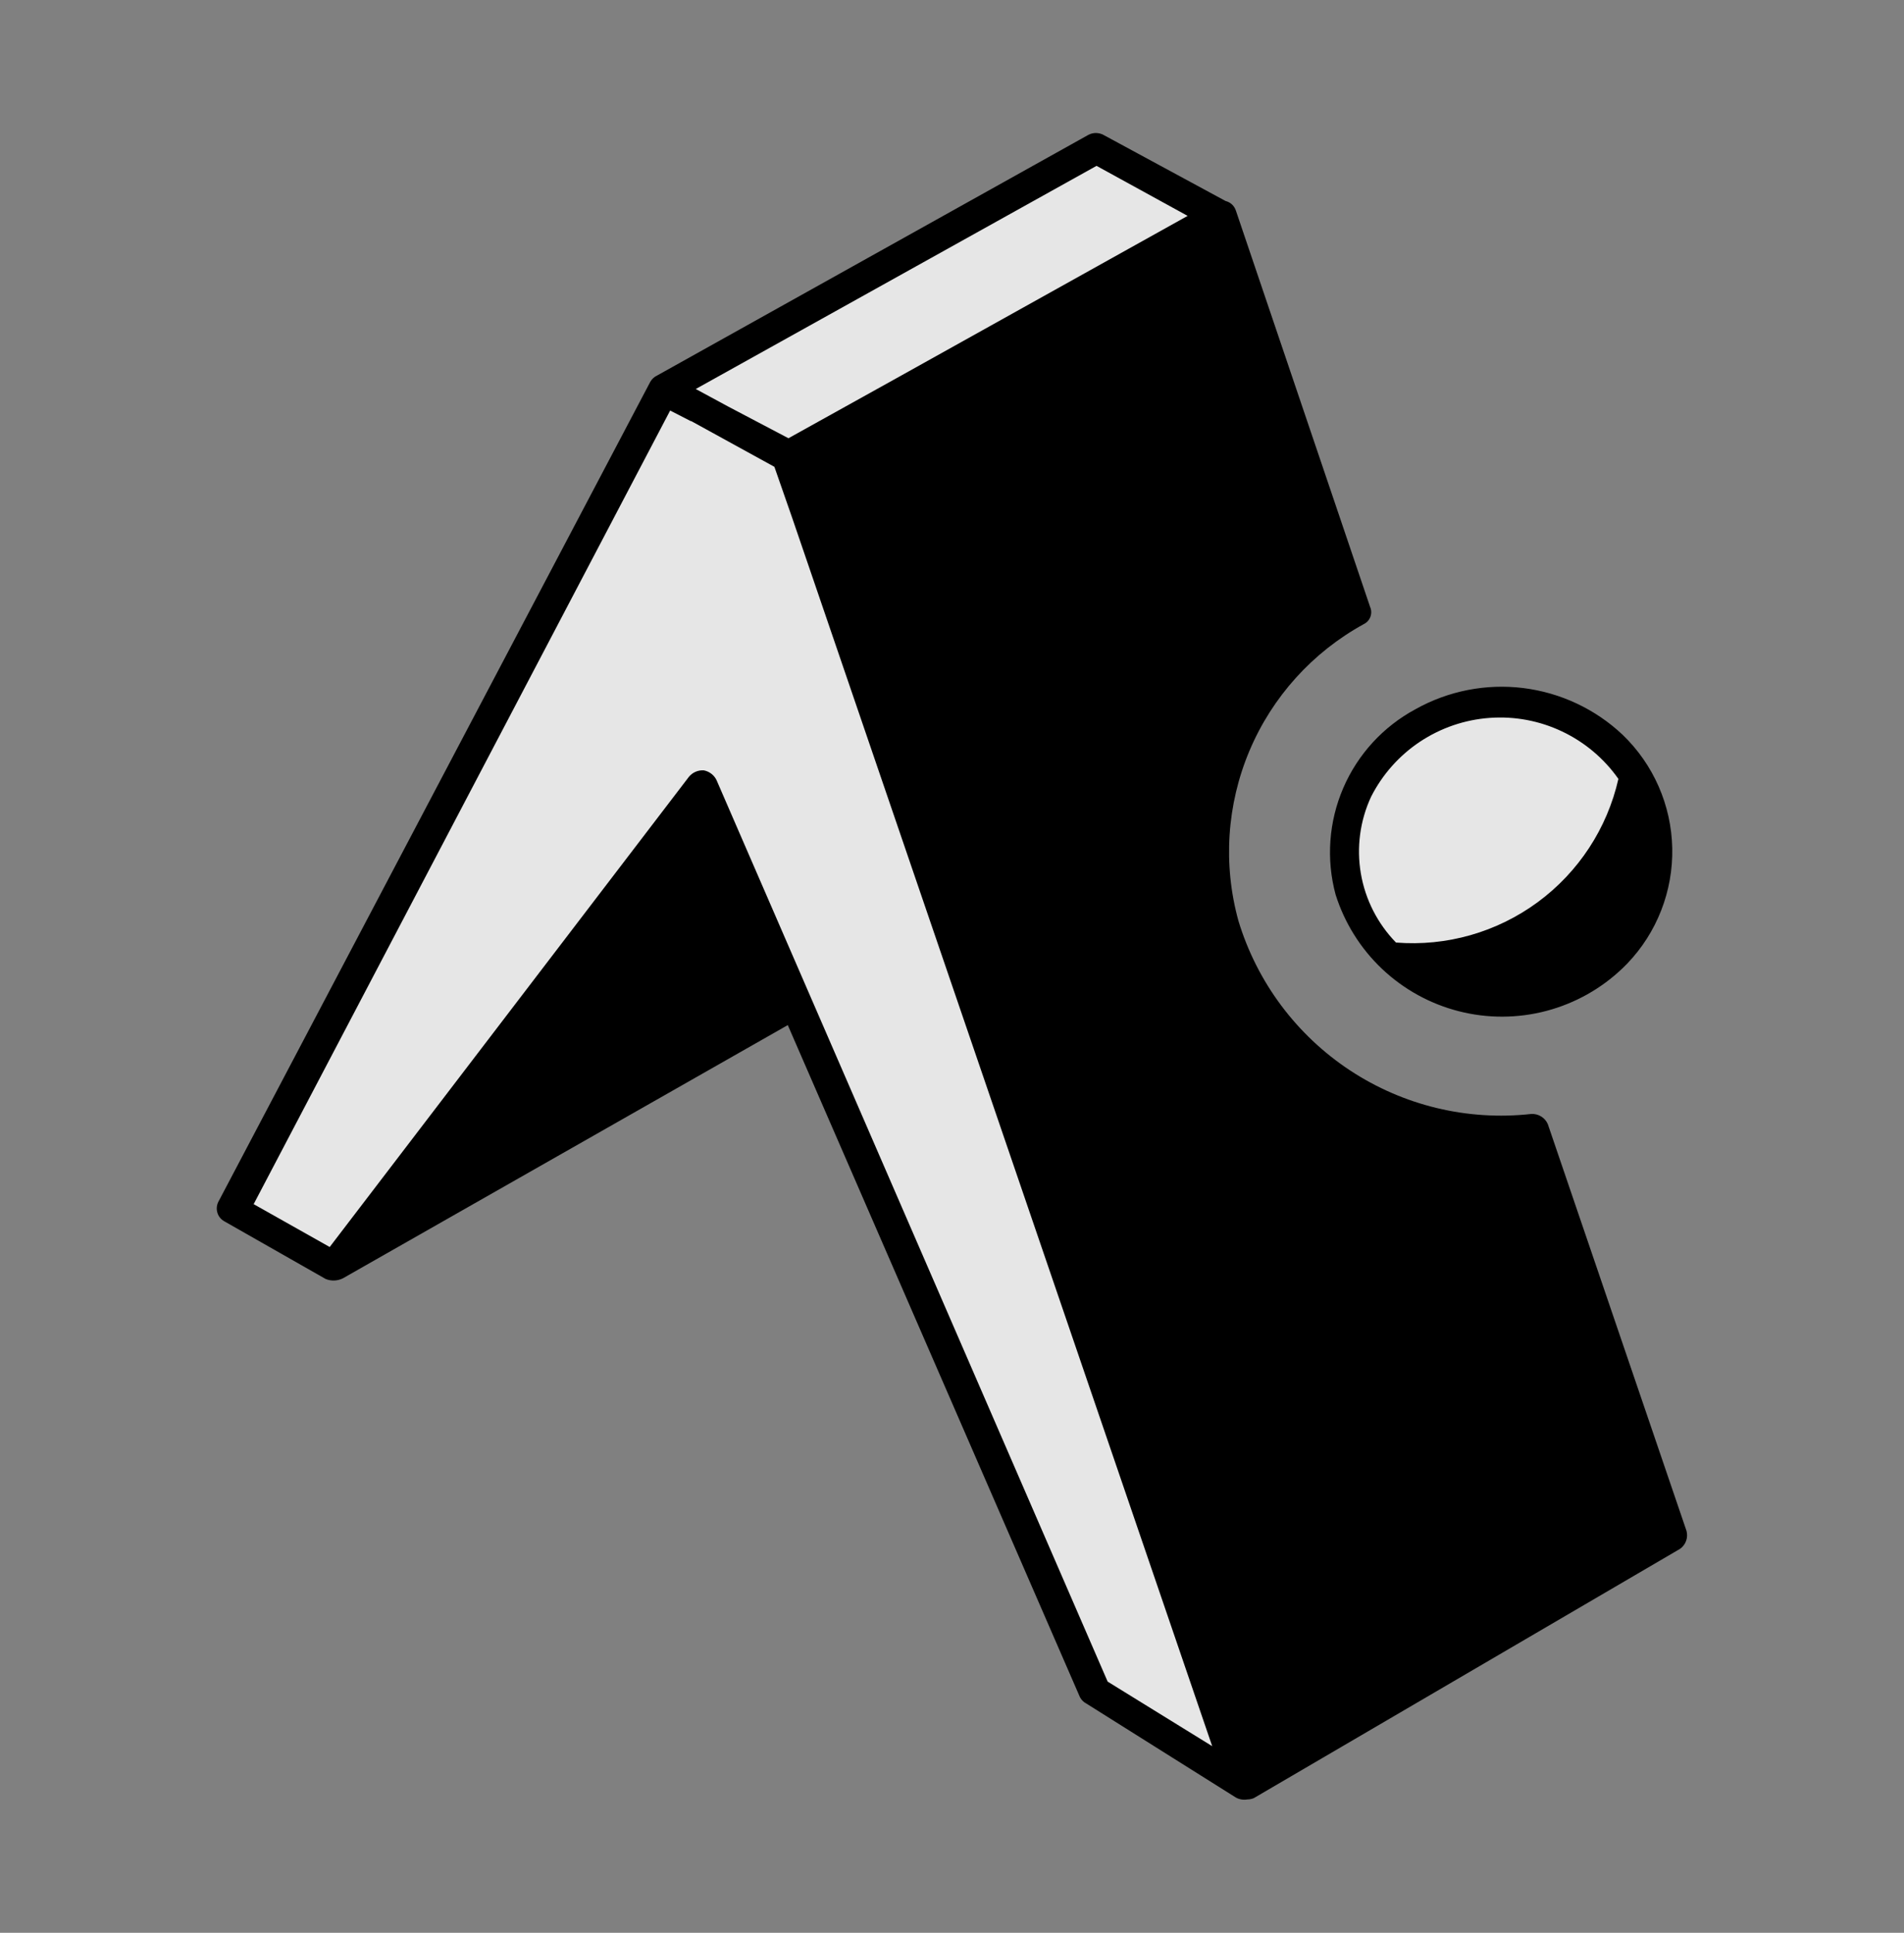
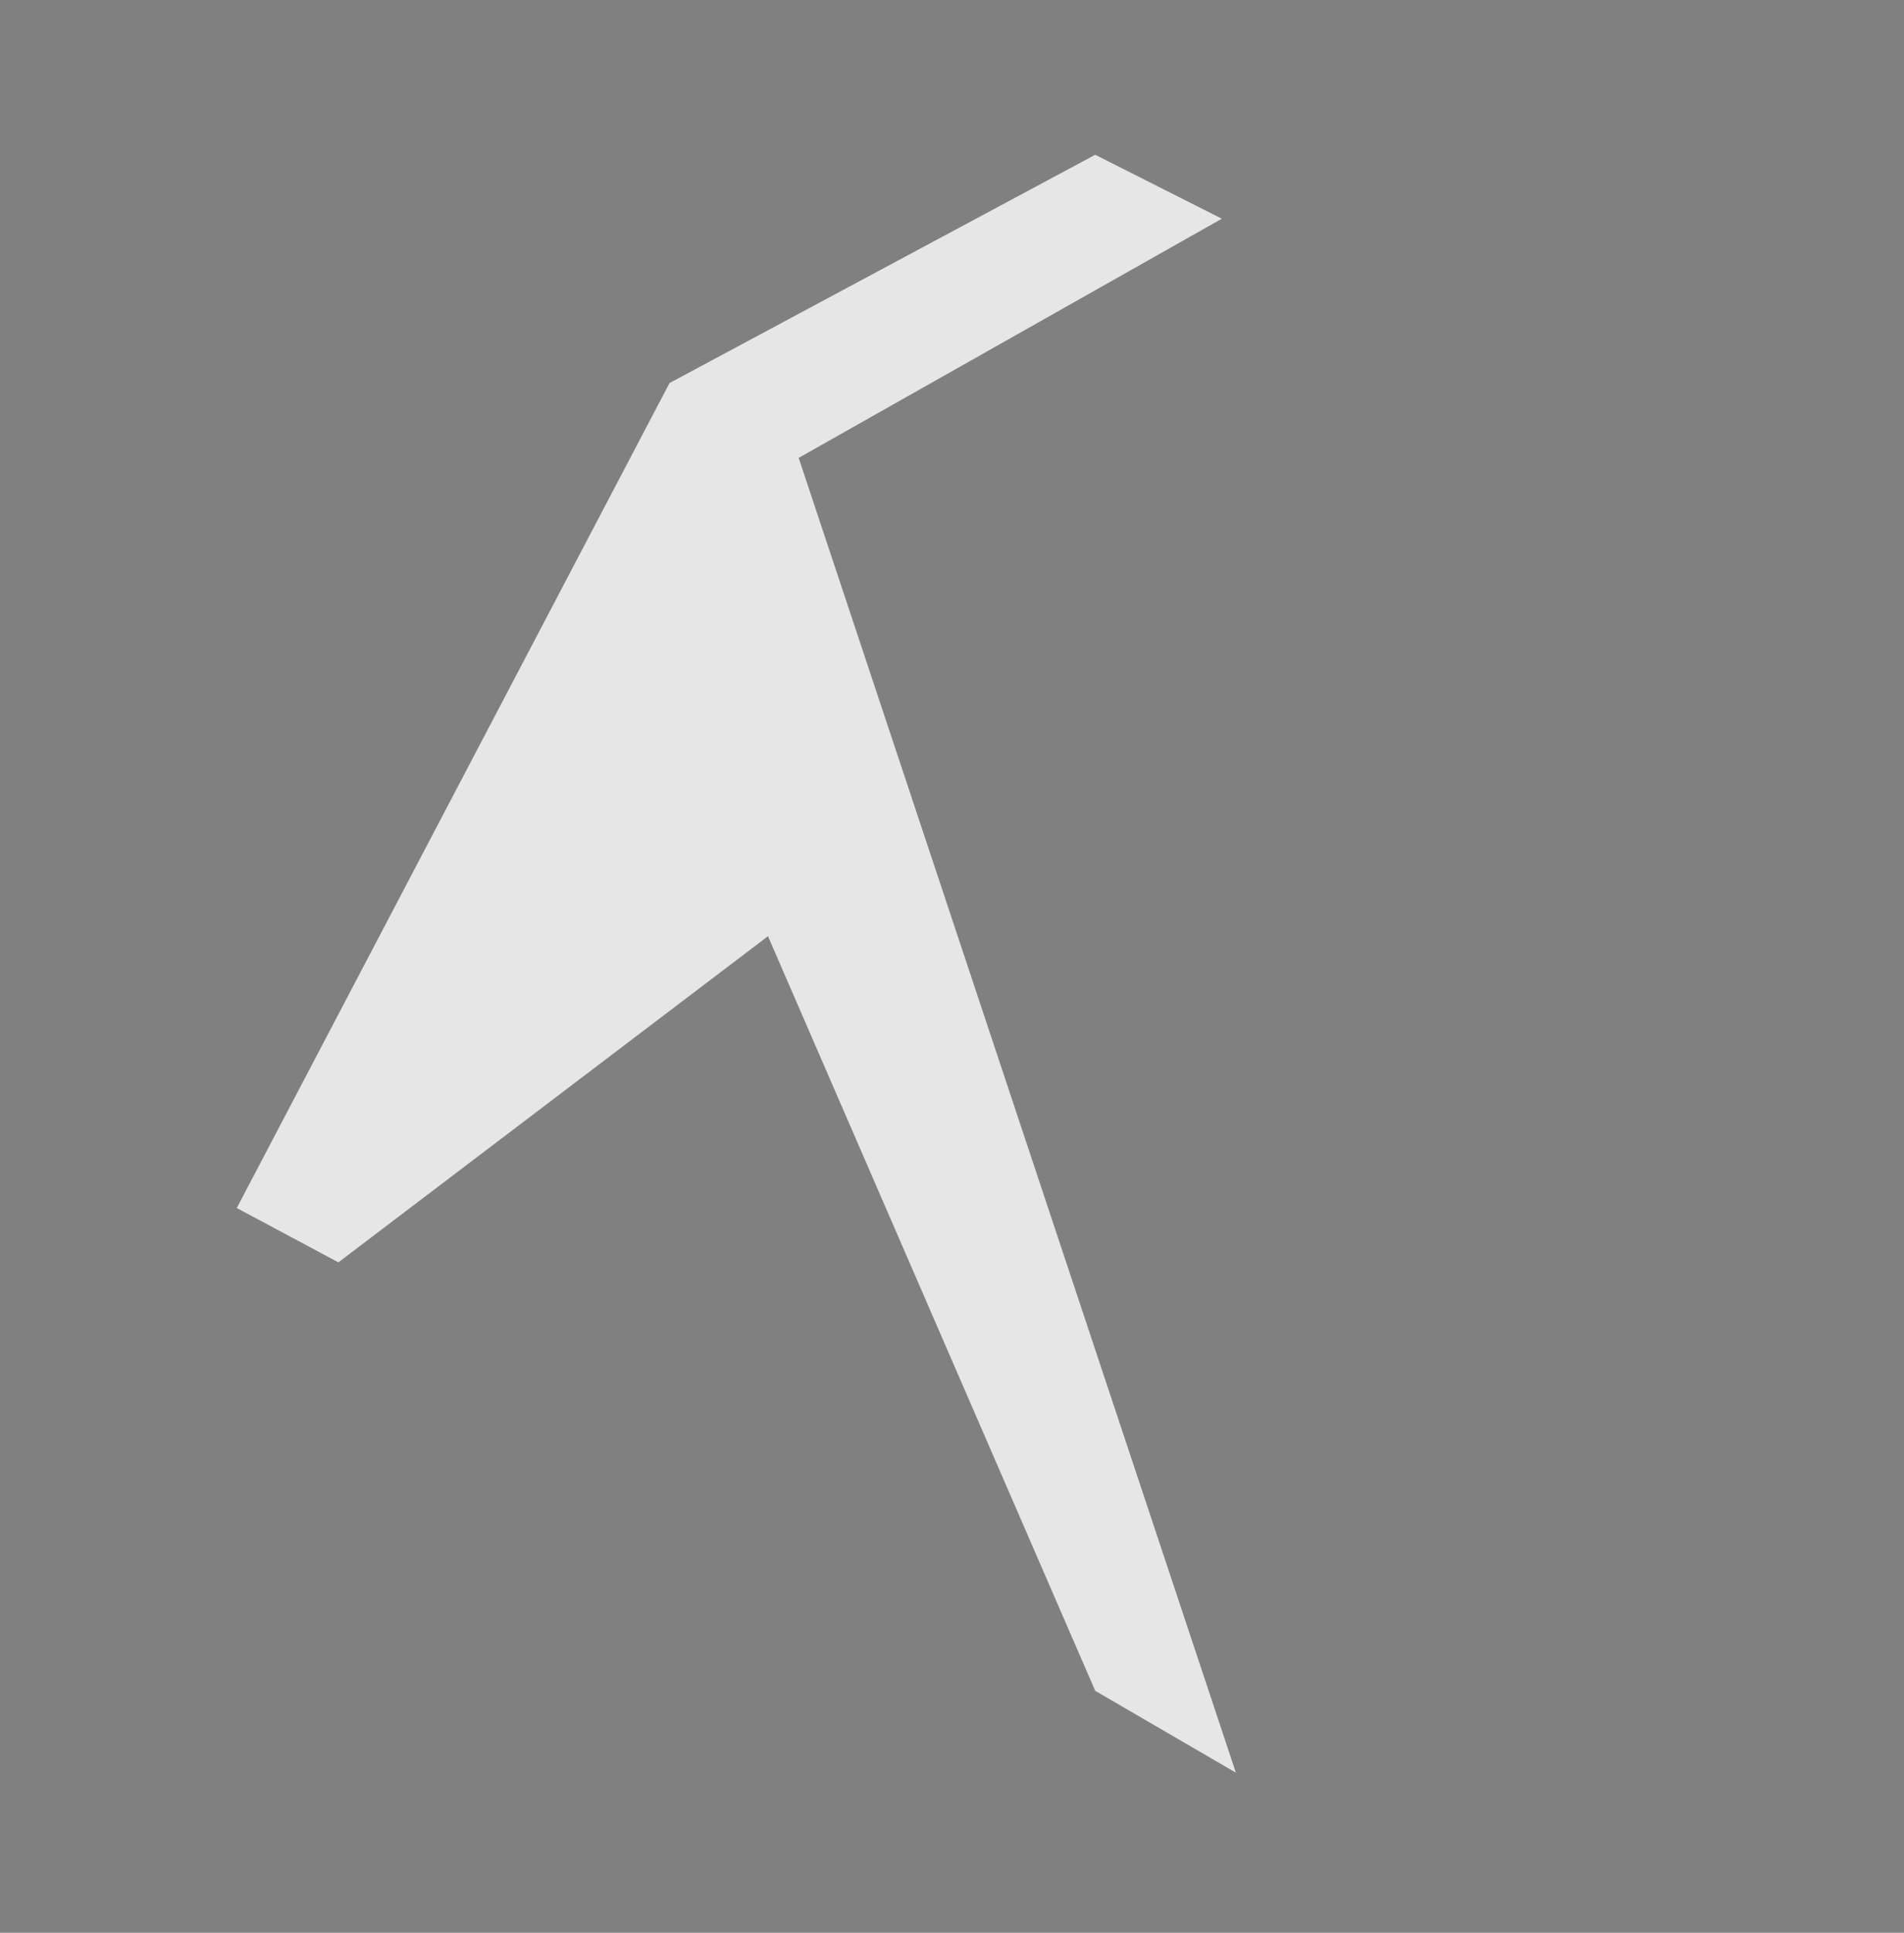
<svg xmlns="http://www.w3.org/2000/svg" width="68" height="69" viewBox="0 0 68 69" fill="none">
  <rect x="0" y="0" width="68" height="69" fill="#808080" stroke="none" />
  <path d="M8.456 43.125L23.911 13.675L39.115 5.525L43.637 7.808L28.524 16.346L44.139 63.283L39.115 60.361L27.428 33.422L12.085 45.065L8.456 43.125Z" fill="white" fill-opacity="0.8" />
-   <path d="M53.635 35.499C56.787 35.499 59.343 33.118 59.343 30.18C59.343 27.243 56.787 24.861 53.635 24.861C50.483 24.861 47.927 27.243 47.927 30.18C47.927 33.118 50.483 35.499 53.635 35.499Z" fill="white" fill-opacity="0.8" />
-   <path d="M57.8 27.806C57.287 27.077 56.594 26.494 55.788 26.112C54.983 25.73 54.092 25.563 53.203 25.628C52.314 25.692 51.457 25.985 50.714 26.478C49.972 26.972 49.37 27.649 48.967 28.444C48.57 29.299 48.443 30.255 48.602 31.184C48.761 32.113 49.199 32.972 49.857 33.648C51.662 33.792 53.459 33.28 54.917 32.208C56.376 31.135 57.4 29.572 57.8 27.806ZM42.449 7.725L39.162 5.921L24.848 13.887L25.989 14.504L28.159 15.645L32.088 13.462L42.451 7.687L42.449 7.725ZM43.773 7.177C43.858 7.197 43.937 7.24 44.001 7.3C44.065 7.36 44.112 7.435 44.139 7.519L48.932 21.665C48.982 21.777 48.985 21.904 48.943 22.019C48.901 22.134 48.815 22.228 48.705 22.281C46.875 23.285 45.437 24.877 44.625 26.799C43.813 28.722 43.674 30.863 44.23 32.874C44.894 35.063 46.303 36.951 48.212 38.21C50.122 39.469 52.412 40.02 54.685 39.768C54.81 39.76 54.934 39.791 55.04 39.856C55.147 39.921 55.231 40.018 55.28 40.133L60.233 54.653C60.264 54.77 60.259 54.894 60.218 55.008C60.177 55.122 60.102 55.221 60.004 55.291L44.778 64.192C44.705 64.222 44.627 64.238 44.549 64.239C44.408 64.263 44.264 64.239 44.139 64.171L38.796 60.814C38.699 60.763 38.619 60.684 38.569 60.586L28.135 36.595L12.246 45.635C12.151 45.682 12.047 45.709 11.941 45.713C11.835 45.717 11.729 45.699 11.63 45.658L8.018 43.603C7.9 43.54 7.81 43.434 7.768 43.306C7.726 43.179 7.734 43.041 7.79 42.919L23.226 13.628C23.284 13.528 23.372 13.448 23.477 13.401L38.864 4.818C38.948 4.772 39.043 4.748 39.138 4.748C39.234 4.748 39.328 4.772 39.413 4.818L43.773 7.177ZM24.688 15.043L23.934 14.656L9.059 42.987L11.775 44.517L24.605 27.73C24.669 27.653 24.75 27.592 24.841 27.552C24.932 27.513 25.031 27.495 25.13 27.5C25.228 27.518 25.32 27.558 25.399 27.617C25.479 27.677 25.543 27.753 25.587 27.842L39.559 60.032L43.293 62.337L28.294 18.492L27.657 16.665L24.667 15.022L24.688 15.043ZM47.7 31.937C47.359 30.674 47.456 29.332 47.974 28.13C48.492 26.929 49.401 25.937 50.554 25.318C51.724 24.663 53.072 24.399 54.402 24.563C55.732 24.728 56.976 25.312 57.951 26.231C59.055 27.293 59.692 28.749 59.723 30.28C59.755 31.811 59.177 33.292 58.117 34.398L57.951 34.563C57.186 35.296 56.247 35.821 55.222 36.09C54.198 36.359 53.122 36.362 52.096 36.099C51.07 35.836 50.128 35.316 49.358 34.588C48.589 33.859 48.019 32.947 47.7 31.937Z" fill="black" />
</svg>